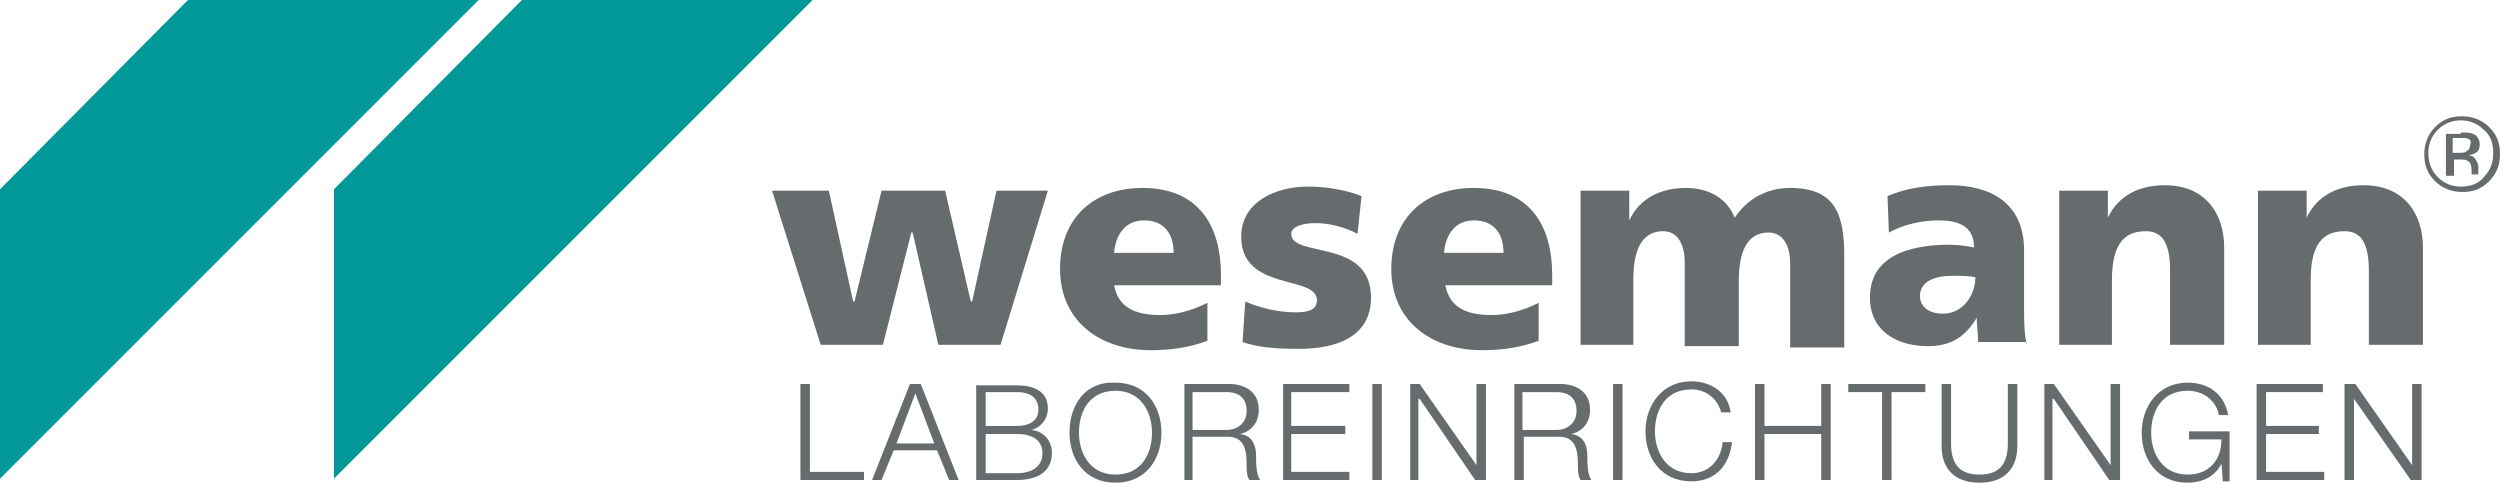
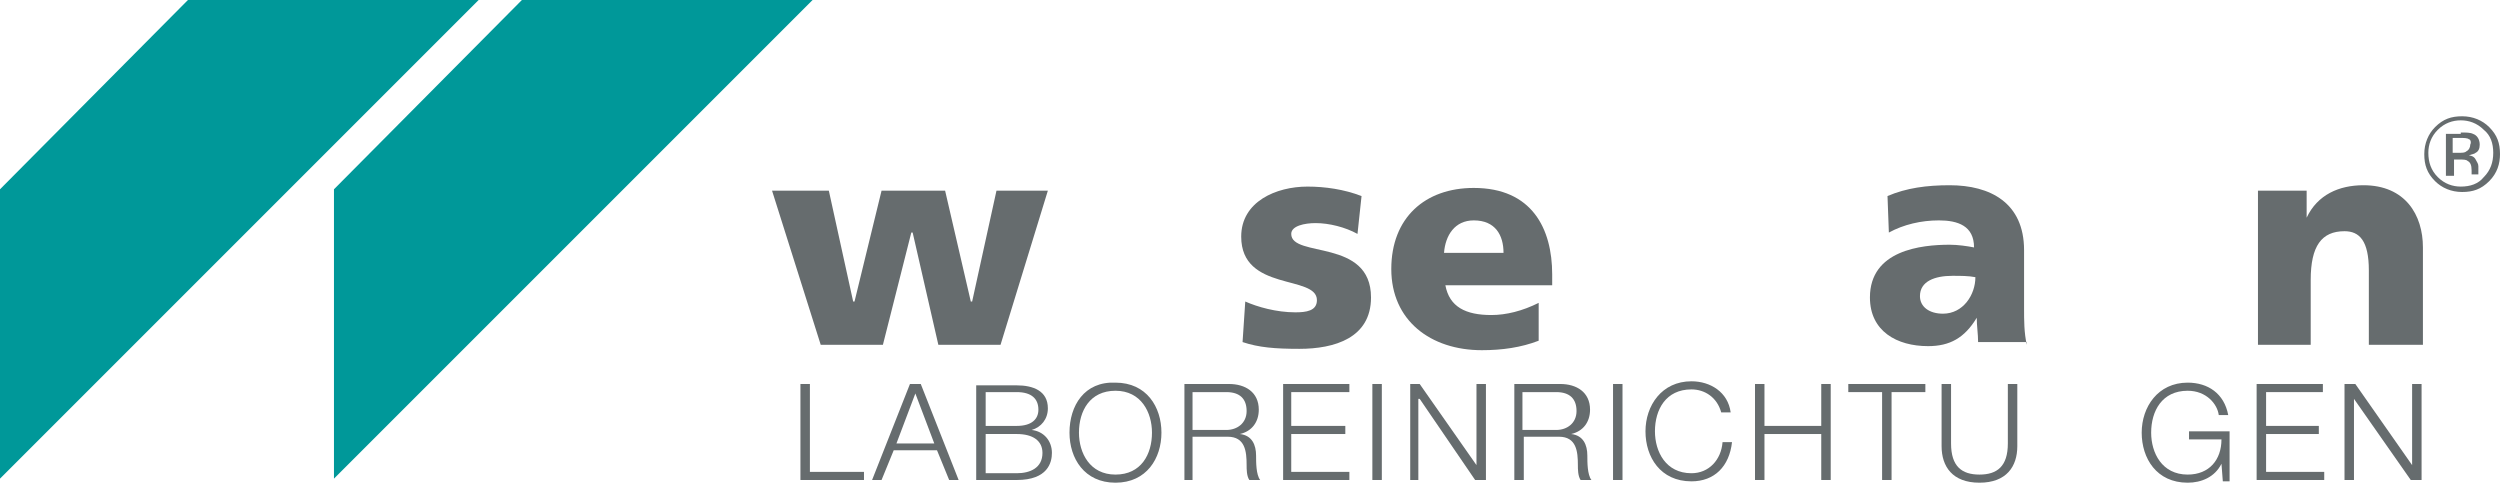
<svg xmlns="http://www.w3.org/2000/svg" id="a" viewBox="0 0 1849 357">
  <defs>
    <style>.b{fill:#009899;}.c,.d{fill:#666c6e;}.d{fill-rule:evenodd;}</style>
  </defs>
  <polygon class="b" points="0 354 0 140 139 0 354 0 0 354" />
  <polygon class="b" points="247 354 247 140 386 0 601 0 247 354" />
  <polygon class="c" points="607 255 653 255 674 172 675 172 694 255 740 255 775 141 737 141 719 223 718 223 699 141 652 141 632 223 631 223 613 141 571 141 607 255" />
-   <path class="d" d="m903,210v-7c0-34-15-64-58-64-36,0-61,22-61,60s29,60,67,60c15,0,29-2,42-7v-28c-12,6-24,9-35,9-19,0-31-6-34-22h79v-1Zm-79-23c1-13,8-24,22-24,16,0,22,11,22,24h-44Z" />
  <path class="c" d="m919,253c12,4,24,5,42,5,26,0,53-8,53-38,0-44-59-29-59-47,0-6,10-8,18-8,10,0,22,3,31,8l3-28c-13-5-27-7-40-7-23,0-49,11-49,37,0,41,56,28,56,47,0,8-8,9-16,9-14,0-28-4-37-8l-2,30h0Z" />
  <path class="d" d="m1148,210v-7c0-34-15-64-58-64-36,0-61,22-61,60s29,60,67,60c15,0,29-2,42-7v-28c-12,6-24,9-35,9-19,0-31-6-34-22h79v-1Zm-80-23c1-13,8-24,22-24,16,0,22,11,22,24h-44Z" />
-   <path class="c" d="m1168,255h40v-48c0-25,8-36,22-36,11,0,16,10,16,23v62h40v-48c0-25,8-36,22-36,11,0,16,10,16,23v62h40v-68c0-31-7-50-40-50-16,0-31,7-41,22-6-15-20-22-36-22-18,0-34,7-42,24h0v-22h-36v114h-1Z" />
  <path class="d" d="m1499,255c-2-9-2-18-2-27v-43c0-35-25-48-55-48-17,0-32,2-46,8l1,27c11-6,24-9,37-9,14,0,26,4,26,20-5-1-12-2-18-2-21,0-59,4-59,39,0,25,20,36,43,36,16,0,27-6,36-21h0c0,6,1,12,1,18h36v2Zm-79-36c0-11,11-15,24-15,6,0,12,0,17,1,0,13-9,27-24,27-10,0-17-5-17-13h0Z" />
-   <path class="c" d="m1522,255h40v-48c0-25,8-36,25-36,11,0,18,7,18,29v55h40v-72c0-24-13-46-44-46-18,0-34,7-42,24h0v-20h-36v114h-1Z" />
  <path class="c" d="m1669,255h40v-48c0-25,8-36,25-36,11,0,18,7,18,29v55h40v-72c0-24-13-46-44-46-18,0-34,7-42,24h0v-20h-36v114h-1Z" />
  <polygon class="c" points="592 355 639 355 639 349 599 349 599 284 592 284 592 355" />
  <path class="d" d="m645,355h7l9-22h32l9,22h7l-28-71h-8l-28,71h0Zm32-64l14,37h-28l14-37h0Z" />
  <path class="d" d="m729,321h23c12,0,19,5,19,14,0,11-9,15-19,15h-23v-29h0Zm-7,34h30c23,0,26-13,26-20,0-9-6-16-15-17h0c7-2,12-8,12-16,0-13-11-17-23-17h-30v70h0Zm7-65h23c11,0,16,5,16,13,0,7-5,12-16,12h-23v-25h0Z" />
  <path class="d" d="m791,320c0,19,11,37,34,37s34-18,34-37-11-37-34-37c-23-1-34,17-34,37h0Zm7,0c0-16,8-31,27-31s27,16,27,31c0,16-8,31-27,31s-27-16-27-31h0Z" />
  <path class="d" d="m875,355h7v-32h26c13,0,14,11,14,21,0,3,0,8,2,11h8c-3-4-3-13-3-18,0-8-3-15-12-16h0c9-2,14-9,14-18,0-13-10-19-22-19h-33v71h-1Zm7-65h25c10,0,15,5,15,14s-7,14-15,14h-25v-28h0Z" />
  <polygon class="c" points="949 355 998 355 998 349 955 349 955 321 995 321 995 315 955 315 955 290 998 290 998 284 949 284 949 355" />
  <polygon class="c" points="1015 355 1022 355 1022 284 1015 284 1015 355" />
  <polygon class="c" points="1043 355 1049 355 1049 295 1050 295 1091 355 1099 355 1099 284 1092 284 1092 344 1092 344 1050 284 1043 284 1043 355" />
  <path class="d" d="m1120,355h7v-32h26c13,0,14,11,14,21,0,3,0,8,2,11h8c-3-4-3-13-3-18,0-8-3-15-12-16h0c9-2,14-9,14-18,0-13-10-19-22-19h-34v71h0Zm6-65h25c10,0,15,5,15,14s-7,14-15,14h-25v-28h0Z" />
  <polygon class="c" points="1193 355 1200 355 1200 284 1193 284 1193 355" />
  <path class="c" d="m1280,305c-2-15-15-23-29-23-22,0-34,18-34,37s11,37,34,37c17,0,28-11,30-29h-7c-1,13-10,23-23,23-19,0-27-16-27-31,0-16,8-31,27-31,10,0,19,6,22,17h7Z" />
  <polygon class="c" points="1298 355 1305 355 1305 321 1347 321 1347 355 1354 355 1354 284 1347 284 1347 315 1305 315 1305 284 1298 284 1298 355" />
  <polygon class="c" points="1367 290 1392 290 1392 355 1399 355 1399 290 1424 290 1424 284 1367 284 1367 290" />
  <path class="c" d="m1436,330c0,15,8,27,28,27s28-12,28-27v-46h-7v44c0,17-8,23-21,23s-21-6-21-23v-44h-7v46h0Z" />
-   <polygon class="c" points="1512 355 1518 355 1518 295 1519 295 1560 355 1568 355 1568 284 1561 284 1561 344 1561 344 1519 284 1512 284 1512 355" />
  <path class="c" d="m1649,319h-30v6h24c0,15-9,26-25,26-19,0-27-16-27-31,0-16,8-31,27-31,14,0,22,10,23,18h7c-3-16-15-24-30-24-22,0-34,18-34,37s11,37,34,37c10,0,20-4,25-14h0l1,13h5v-37h0Z" />
  <polygon class="c" points="1669 355 1719 355 1719 349 1676 349 1676 321 1715 321 1715 315 1676 315 1676 290 1718 290 1718 284 1669 284 1669 355" />
  <polygon class="c" points="1734 355 1741 355 1741 295 1741 295 1783 355 1791 355 1791 284 1784 284 1784 344 1784 344 1742 284 1734 284 1734 355" />
  <path class="d" d="m1803,96c-5,5-7,11-7,17,0,7,2,13,7,18,5,5,11,7,17,7,7,0,13-2,17-7,5-5,7-11,7-18s-2-13-7-17c-5-5-11-7-17-7s-12,2-17,7h0Zm38,38c-6,6-12,8-20,8s-15-3-20-8c-6-6-8-12-8-20s3-15,8-20c6-6,12-8,20-8s15,3,20,8c6,6,8,12,8,20,0,7-2,14-8,20h0Zm-15-31c-1-1-4-1-7-1h-5v11h5c2,0,4,0,5-1,2-1,3-3,3-5,1-2,0-4-1-4h0Zm-6-5c4,0,7,0,9,1,3,1,5,4,5,8,0,3-1,5-3,6-1,1-3,1-5,2,2,0,4,1,5,3,1,2,2,3,2,5v6h-5v-3c0-4-1-6-3-7-1-1-3-1-6-1h-4v12h-6v-31h11v-1Z" />
</svg>